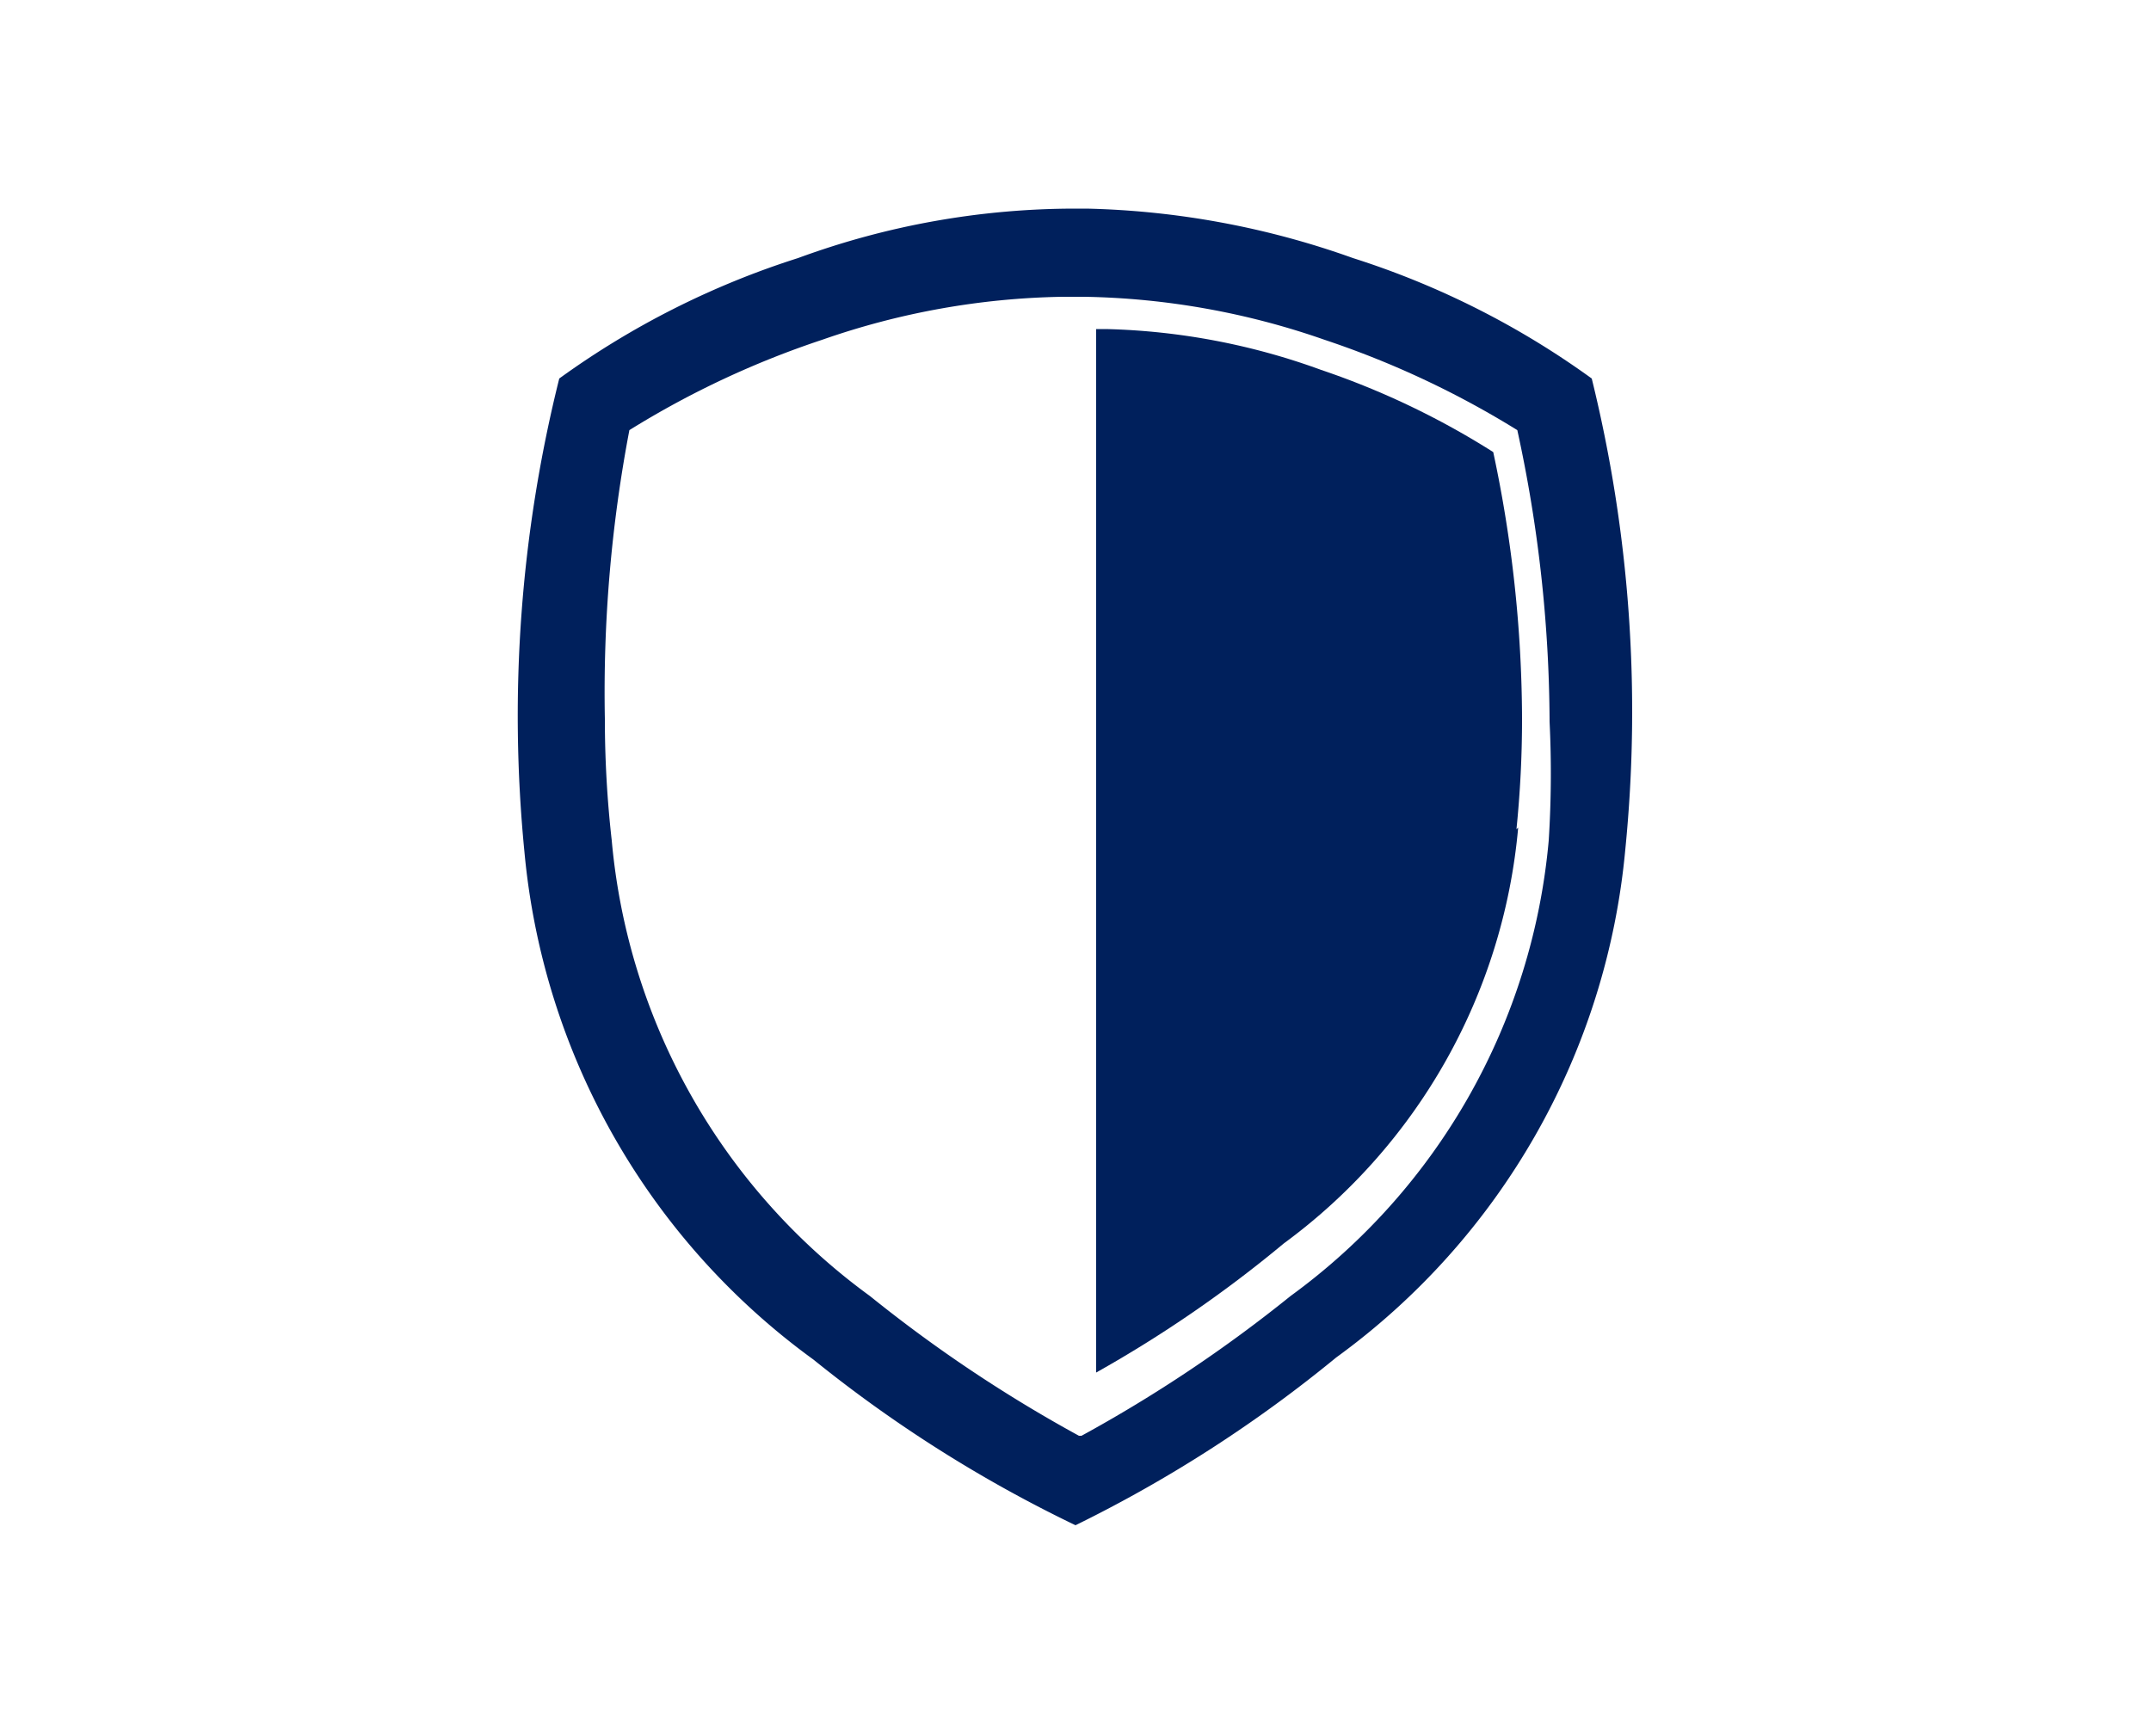
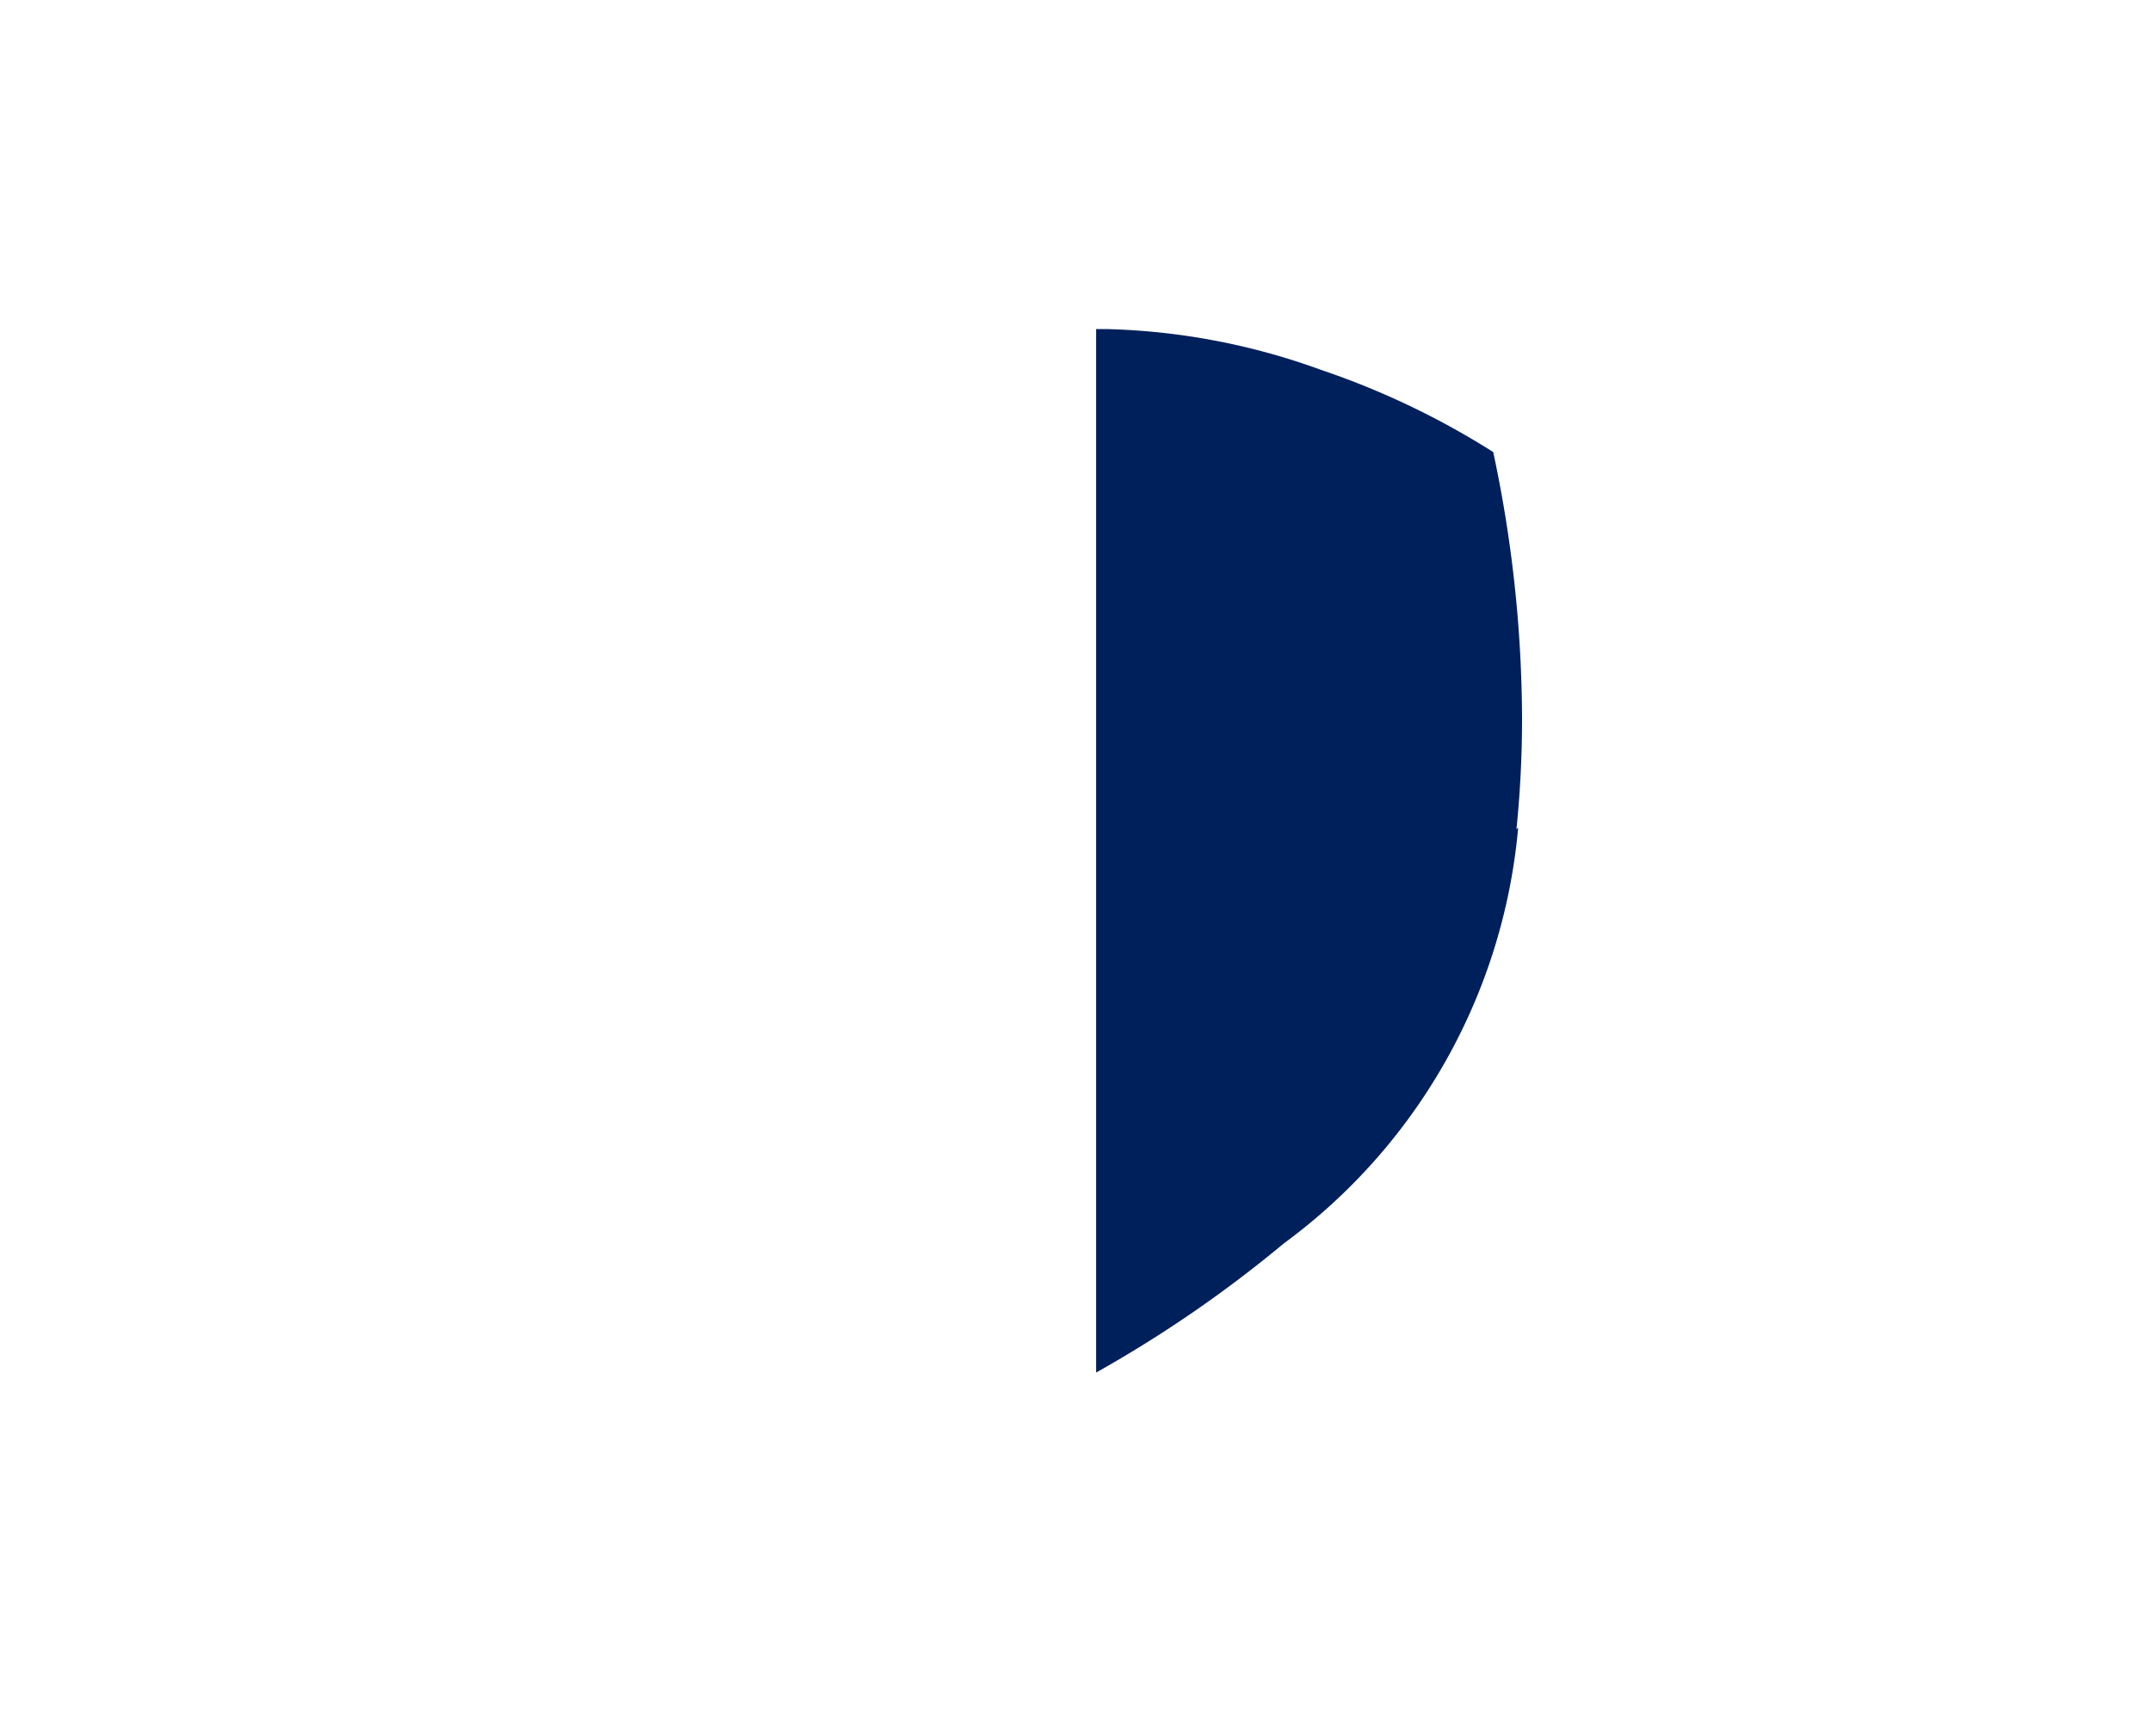
<svg xmlns="http://www.w3.org/2000/svg" id="Livello_1" data-name="Livello 1" viewBox="0 0 50 40.36">
  <defs>
    <style>.cls-1{fill:#00205c;}</style>
  </defs>
  <path class="cls-1" d="M35.25,19.28a25.33,25.33,0,0,0,.13-2.58,30,30,0,0,0-.67-6.19,18.59,18.59,0,0,0-4-1.91,15.65,15.65,0,0,0-5-.95h-.23V31.91a29,29,0,0,0,4.36-3,13.47,13.47,0,0,0,5.45-9.67" />
-   <path class="cls-1" d="M36,19.54a14.72,14.72,0,0,1-6,10.59,32.8,32.8,0,0,1-4.86,3.25l0,0h0l-.06,0a32.8,32.8,0,0,1-4.86-3.25,14.72,14.72,0,0,1-6-10.59,25.17,25.17,0,0,1-.16-2.83A32.54,32.54,0,0,1,14.63,10v0l0,0a21,21,0,0,1,4.48-2.1,17.78,17.78,0,0,1,5.58-1h.52a17.78,17.78,0,0,1,5.58,1,21.29,21.29,0,0,1,4.48,2.1l0,0v0a32.26,32.26,0,0,1,.75,6.78A24.64,24.64,0,0,1,36,19.54M37,8.8A19.56,19.56,0,0,0,31.45,6a19.67,19.67,0,0,0-6.19-1.15H25A18.69,18.69,0,0,0,18.55,6,19.56,19.56,0,0,0,13,8.8a32.34,32.34,0,0,0-.81,11,16.45,16.45,0,0,0,6.72,11.81A31.16,31.16,0,0,0,25,35.46h0a31.16,31.16,0,0,0,6.06-3.9,16.45,16.45,0,0,0,6.72-11.81A32.34,32.34,0,0,0,37,8.8" />
</svg>